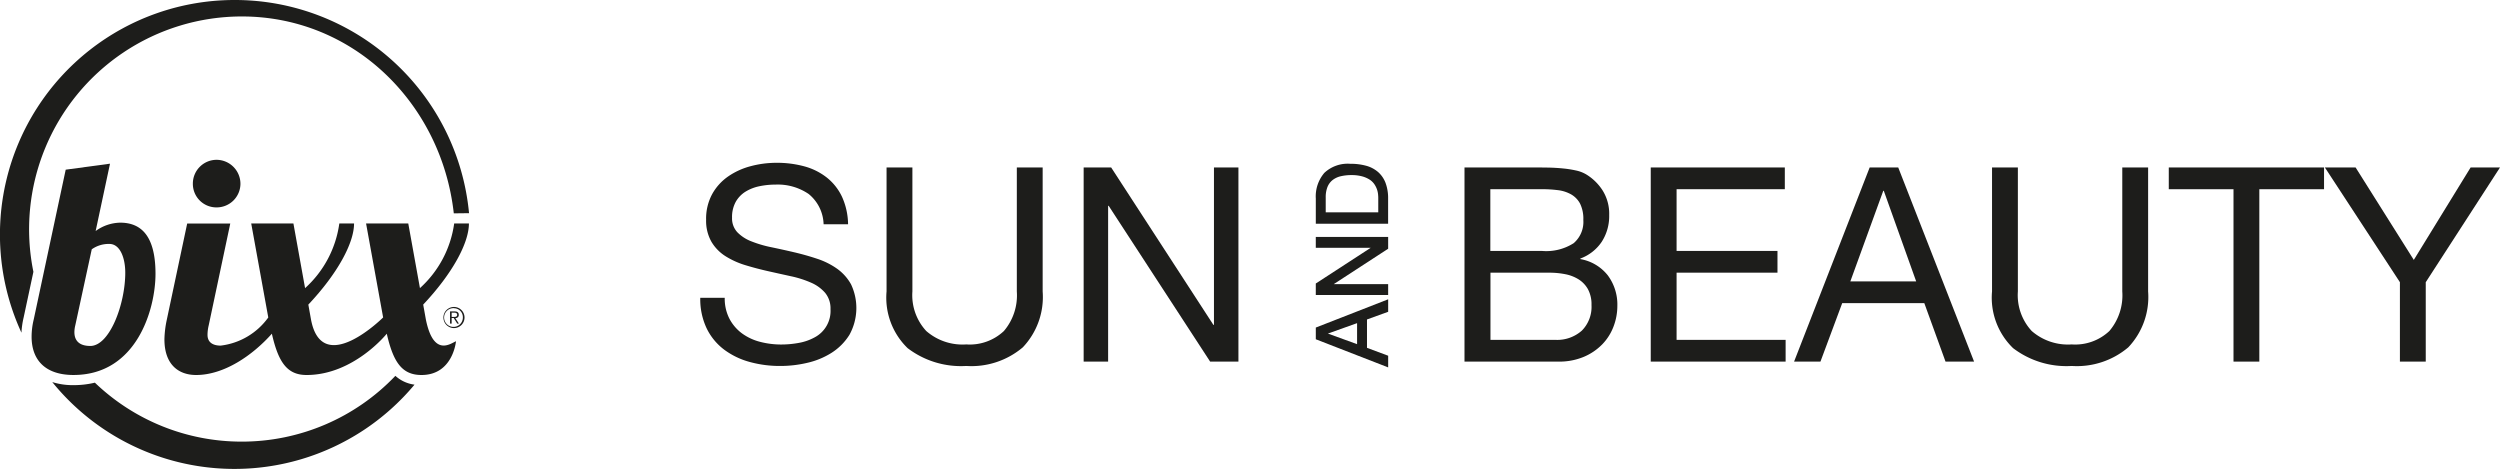
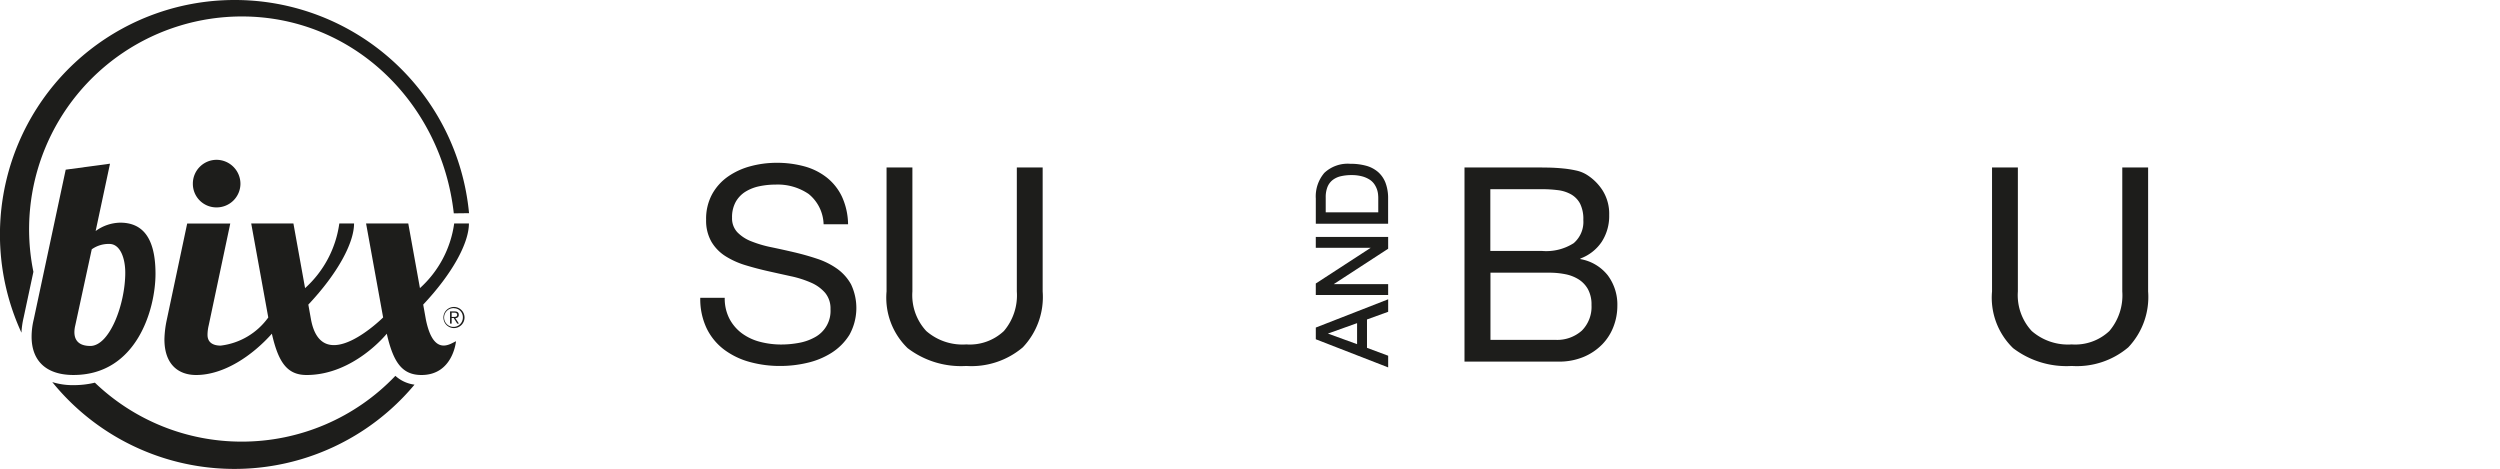
<svg xmlns="http://www.w3.org/2000/svg" width="186.561" height="35" viewBox="0 0 186.561 35">
  <g id="Gruppe_144" data-name="Gruppe 144" transform="translate(-694 -972.112)">
    <g id="Gruppe_136" data-name="Gruppe 136" transform="translate(212.243 884.593)">
      <path id="Pfad_237" data-name="Pfad 237" d="M695.126,137.577a4.094,4.094,0,0,0-2.465-.7,5.934,5.934,0,0,0-1.2.121,3.216,3.216,0,0,0-1.045.406,2.138,2.138,0,0,0-.731.762,2.356,2.356,0,0,0-.274,1.187,1.513,1.513,0,0,0,.4,1.086,2.926,2.926,0,0,0,1.055.679,8.655,8.655,0,0,0,1.491.436q.832.173,1.694.375t1.694.478a5.6,5.6,0,0,1,1.492.74,3.537,3.537,0,0,1,1.055,1.177,4.131,4.131,0,0,1-.122,3.765,4.258,4.258,0,0,1-1.329,1.339,5.766,5.766,0,0,1-1.817.75,8.754,8.754,0,0,1-2,.234,8.459,8.459,0,0,1-2.3-.3,5.671,5.671,0,0,1-1.908-.923,4.379,4.379,0,0,1-1.3-1.583,5.09,5.09,0,0,1-.477-2.283h1.826a3.266,3.266,0,0,0,.355,1.572,3.217,3.217,0,0,0,.933,1.086,3.945,3.945,0,0,0,1.349.63,6.238,6.238,0,0,0,1.583.2,7.252,7.252,0,0,0,1.308-.121,3.836,3.836,0,0,0,1.188-.416,2.227,2.227,0,0,0,1.177-2.1,1.82,1.82,0,0,0-.4-1.218,2.924,2.924,0,0,0-1.055-.762,7.773,7.773,0,0,0-1.491-.476q-.833-.183-1.694-.376t-1.695-.446a6.131,6.131,0,0,1-1.492-.67,3.205,3.205,0,0,1-1.055-1.076,3.165,3.165,0,0,1-.4-1.654,3.832,3.832,0,0,1,.447-1.9,3.9,3.9,0,0,1,1.187-1.32,5.346,5.346,0,0,1,1.684-.771,7.45,7.45,0,0,1,1.938-.254,7.759,7.759,0,0,1,2.07.264,4.7,4.7,0,0,1,1.674.832,4.017,4.017,0,0,1,1.136,1.431,5.107,5.107,0,0,1,.457,2.06h-1.826A3.019,3.019,0,0,0,695.126,137.577Z" transform="translate(-153.025 -35.583)" fill="#1d1d1b" />
      <path id="Pfad_238" data-name="Pfad 238" d="M751.812,150.035a5.936,5.936,0,0,1-4.221,1.39,6.571,6.571,0,0,1-4.373-1.329,5.242,5.242,0,0,1-1.573-4.231v-9.253h1.928v9.253a3.931,3.931,0,0,0,1.035,2.952,4.114,4.114,0,0,0,2.983,1,3.721,3.721,0,0,0,2.811-1,4.107,4.107,0,0,0,.964-2.952v-9.253h1.928v9.253A5.453,5.453,0,0,1,751.812,150.035Z" transform="translate(-193.729 -36.596)" fill="#1d1d1b" />
-       <path id="Pfad_239" data-name="Pfad 239" d="M801.487,136.612l7.63,11.748h.041V136.612h1.826V151.1h-2.111L801.3,139.473h-.04V151.1h-1.826V136.612Z" transform="translate(-236.81 -36.596)" fill="#1d1d1b" />
      <path id="Pfad_240" data-name="Pfad 240" d="M867.475,178.238v-.873l5.4-2.109v.932l-1.58.573v2.117l1.58.589v.872Zm3.08.366v-1.569l-2.177.778Z" transform="translate(-287.527 -65.402)" fill="#1d1d1b" />
      <path id="Pfad_241" data-name="Pfad 241" d="M867.475,161.3v-.856l4.1-2.666h-4.1v-.809h5.4v.879l-4.061,2.643h4.061v.809Z" transform="translate(-287.528 -51.768)" fill="#1d1d1b" />
      <path id="Pfad_242" data-name="Pfad 242" d="M867.475,140.007v-1.876a2.7,2.7,0,0,1,.638-1.918,2.547,2.547,0,0,1,1.934-.677,4.363,4.363,0,0,1,1.194.149,2.273,2.273,0,0,1,.889.472,2.056,2.056,0,0,1,.553.815,3.237,3.237,0,0,1,.188,1.159v1.876Zm4.661-.847v-1.088q0-.114-.018-.286a1.629,1.629,0,0,0-.084-.358,1.693,1.693,0,0,0-.194-.376,1.262,1.262,0,0,0-.34-.329,1.976,1.976,0,0,0-.55-.244,2.962,2.962,0,0,0-.806-.1,3.453,3.453,0,0,0-.824.09,1.555,1.555,0,0,0-.6.287,1.261,1.261,0,0,0-.375.512,2.082,2.082,0,0,0-.13.788v1.1Z" transform="translate(-287.527 -35.794)" fill="#1d1d1b" />
      <path id="Pfad_243" data-name="Pfad 243" d="M916.317,136.612q.467,0,1.005.009c.358.008.713.027,1.066.062a7.959,7.959,0,0,1,.984.152,2.5,2.5,0,0,1,.781.3,3.792,3.792,0,0,1,1.207,1.178,3.273,3.273,0,0,1,.5,1.847,3.535,3.535,0,0,1-.558,2,3.281,3.281,0,0,1-1.594,1.248v.042a3.334,3.334,0,0,1,2.05,1.217,3.645,3.645,0,0,1,.711,2.273,4.314,4.314,0,0,1-.285,1.541,3.857,3.857,0,0,1-.842,1.33,4.208,4.208,0,0,1-1.38.934,4.748,4.748,0,0,1-1.9.355h-7V136.612Zm.528,6.229a3.8,3.8,0,0,0,2.364-.579,2.091,2.091,0,0,0,.721-1.735,2.563,2.563,0,0,0-.244-1.218,1.735,1.735,0,0,0-.671-.69,2.635,2.635,0,0,0-.984-.314,9.308,9.308,0,0,0-1.187-.071H912.99v4.607Zm.975,6.635a2.772,2.772,0,0,0,2-.689,2.519,2.519,0,0,0,.72-1.908,2.369,2.369,0,0,0-.263-1.177,2.05,2.05,0,0,0-.7-.74,2.91,2.91,0,0,0-1-.386,6.035,6.035,0,0,0-1.177-.112h-4.4v5.012Z" transform="translate(-320.018 -36.596)" fill="#1d1d1b" />
-       <path id="Pfad_244" data-name="Pfad 244" d="M975.67,136.612v1.623h-8.077v4.607h7.529v1.623h-7.529v5.012h8.137V151.1H965.665V136.612Z" transform="translate(-360.722 -36.596)" fill="#1d1d1b" />
-       <path id="Pfad_245" data-name="Pfad 245" d="M1015.452,136.612l5.661,14.488h-2.131l-1.583-4.362h-6.128l-1.623,4.362h-1.968l5.641-14.488Zm1.339,8.5-2.415-6.757h-.041l-2.456,6.757Z" transform="translate(-392.041 -36.596)" fill="#1d1d1b" />
      <path id="Pfad_246" data-name="Pfad 246" d="M1075.876,150.035a5.938,5.938,0,0,1-4.221,1.39,6.572,6.572,0,0,1-4.373-1.329,5.242,5.242,0,0,1-1.573-4.231v-9.253h1.928v9.253a3.933,3.933,0,0,0,1.035,2.952,4.116,4.116,0,0,0,2.983,1,3.718,3.718,0,0,0,2.81-1,4.108,4.108,0,0,0,.964-2.952v-9.253h1.928v9.253A5.454,5.454,0,0,1,1075.876,150.035Z" transform="translate(-435.298 -36.596)" fill="#1d1d1b" />
-       <path id="Pfad_247" data-name="Pfad 247" d="M1117.524,138.235v-1.623h11.586v1.623h-4.829V151.1h-1.927V138.235Z" transform="translate(-473.923 -36.596)" fill="#1d1d1b" />
-       <path id="Pfad_248" data-name="Pfad 248" d="M1170.807,151.1h-1.928v-5.926l-5.6-8.563h2.293l4.343,6.9,4.241-6.9h2.192l-5.541,8.563Z" transform="translate(-508.03 -36.596)" fill="#1d1d1b" />
      <path id="Pfad_249" data-name="Pfad 249" d="M551.714,161.837s-.224,2.517-2.574,2.517c-1.429,0-2.1-.915-2.591-3.082,0,0-2.465,3.082-5.985,3.082-1.43,0-2.1-.915-2.59-3.082-1.452,1.63-3.574,3.082-5.651,3.082-1.362,0-2.367-.826-2.367-2.658a7.7,7.7,0,0,1,.179-1.474l1.519-7.169h3.215l-1.608,7.594a3.1,3.1,0,0,0-.089.714c0,.559.4.8.983.8a5.122,5.122,0,0,0,3.551-2.1l-1.273-7.013h3.149l.87,4.824a7.966,7.966,0,0,0,2.555-4.824h1.1c0,1.452-1.224,3.73-3.412,6.053l.2,1.116c.829,4.381,5.382-.157,5.382-.157l-1.273-7.013h3.149l.871,4.824a7.969,7.969,0,0,0,2.555-4.824h1.1c0,1.452-1.224,3.73-3.412,6.053l.2,1.116C550.046,163.061,551.34,161.98,551.714,161.837Z" transform="translate(-35.929 -48.851)" fill="#1d1d1b" />
      <path id="Pfad_250" data-name="Pfad 250" d="M499.257,87.519a17.506,17.506,0,0,0-15.9,24.826,6.448,6.448,0,0,1,.166-1.142l.727-3.4A15.878,15.878,0,0,1,499.8,88.747c8.367,0,14.915,6.535,15.821,14.693l1.138-.013A17.558,17.558,0,0,0,499.257,87.519Z" transform="translate(0)" fill="#1d1d1b" />
      <path id="Pfad_251" data-name="Pfad 251" d="M511.23,202.62a15.811,15.811,0,0,1-10.96-4.4,6.752,6.752,0,0,1-1.6.185,5.1,5.1,0,0,1-1.58-.229,17.5,17.5,0,0,0,27.033.192,2.609,2.609,0,0,1-1.428-.657A15.819,15.819,0,0,1,511.23,202.62Z" transform="translate(-11.433 -82.145)" fill="#1d1d1b" />
      <path id="Pfad_252" data-name="Pfad 252" d="M497.631,139.906a3.2,3.2,0,0,0-1.831.625l1.072-5.026-3.306.447-2.389,11.189a5.5,5.5,0,0,0-.156,1.273c0,1.788,1.072,2.859,3.126,2.859,4.735,0,6.12-4.935,6.12-7.549C500.267,140.889,499.195,139.906,497.631,139.906Zm-2.233,9.2c-.8,0-1.183-.38-1.183-1.027a2.171,2.171,0,0,1,.067-.513l1.228-5.672a2.184,2.184,0,0,1,1.318-.4c.8,0,1.183,1.05,1.183,2.145C498.011,145.981,496.849,149.107,495.4,149.107Z" transform="translate(-6.906 -35.771)" fill="#1d1d1b" />
      <path id="Pfad_253" data-name="Pfad 253" d="M538.3,136.154a1.773,1.773,0,0,1,1.765-1.787,1.791,1.791,0,0,1,1.786,1.787,1.773,1.773,0,0,1-1.786,1.764A1.754,1.754,0,0,1,538.3,136.154Z" transform="translate(-42.151 -34.922)" fill="#1d1d1b" />
      <path id="Pfad_254" data-name="Pfad 254" d="M612.526,179.082a.788.788,0,1,1,.788-.788A.789.789,0,0,1,612.526,179.082Zm0-1.487a.7.7,0,1,0,.664.7A.669.669,0,0,0,612.528,177.6Zm.245,1.153-.263-.416h-.154v.416h-.122v-.909h.345c.206,0,.307.081.307.249a.223.223,0,0,1-.227.245h-.029l.268.416Zm-.417-.5h.2c.109,0,.21-.02.21-.163,0-.1-.074-.154-.21-.154h-.2Z" transform="translate(-96.892 -67.08)" fill="#1d1d1b" />
    </g>
  </g>
</svg>